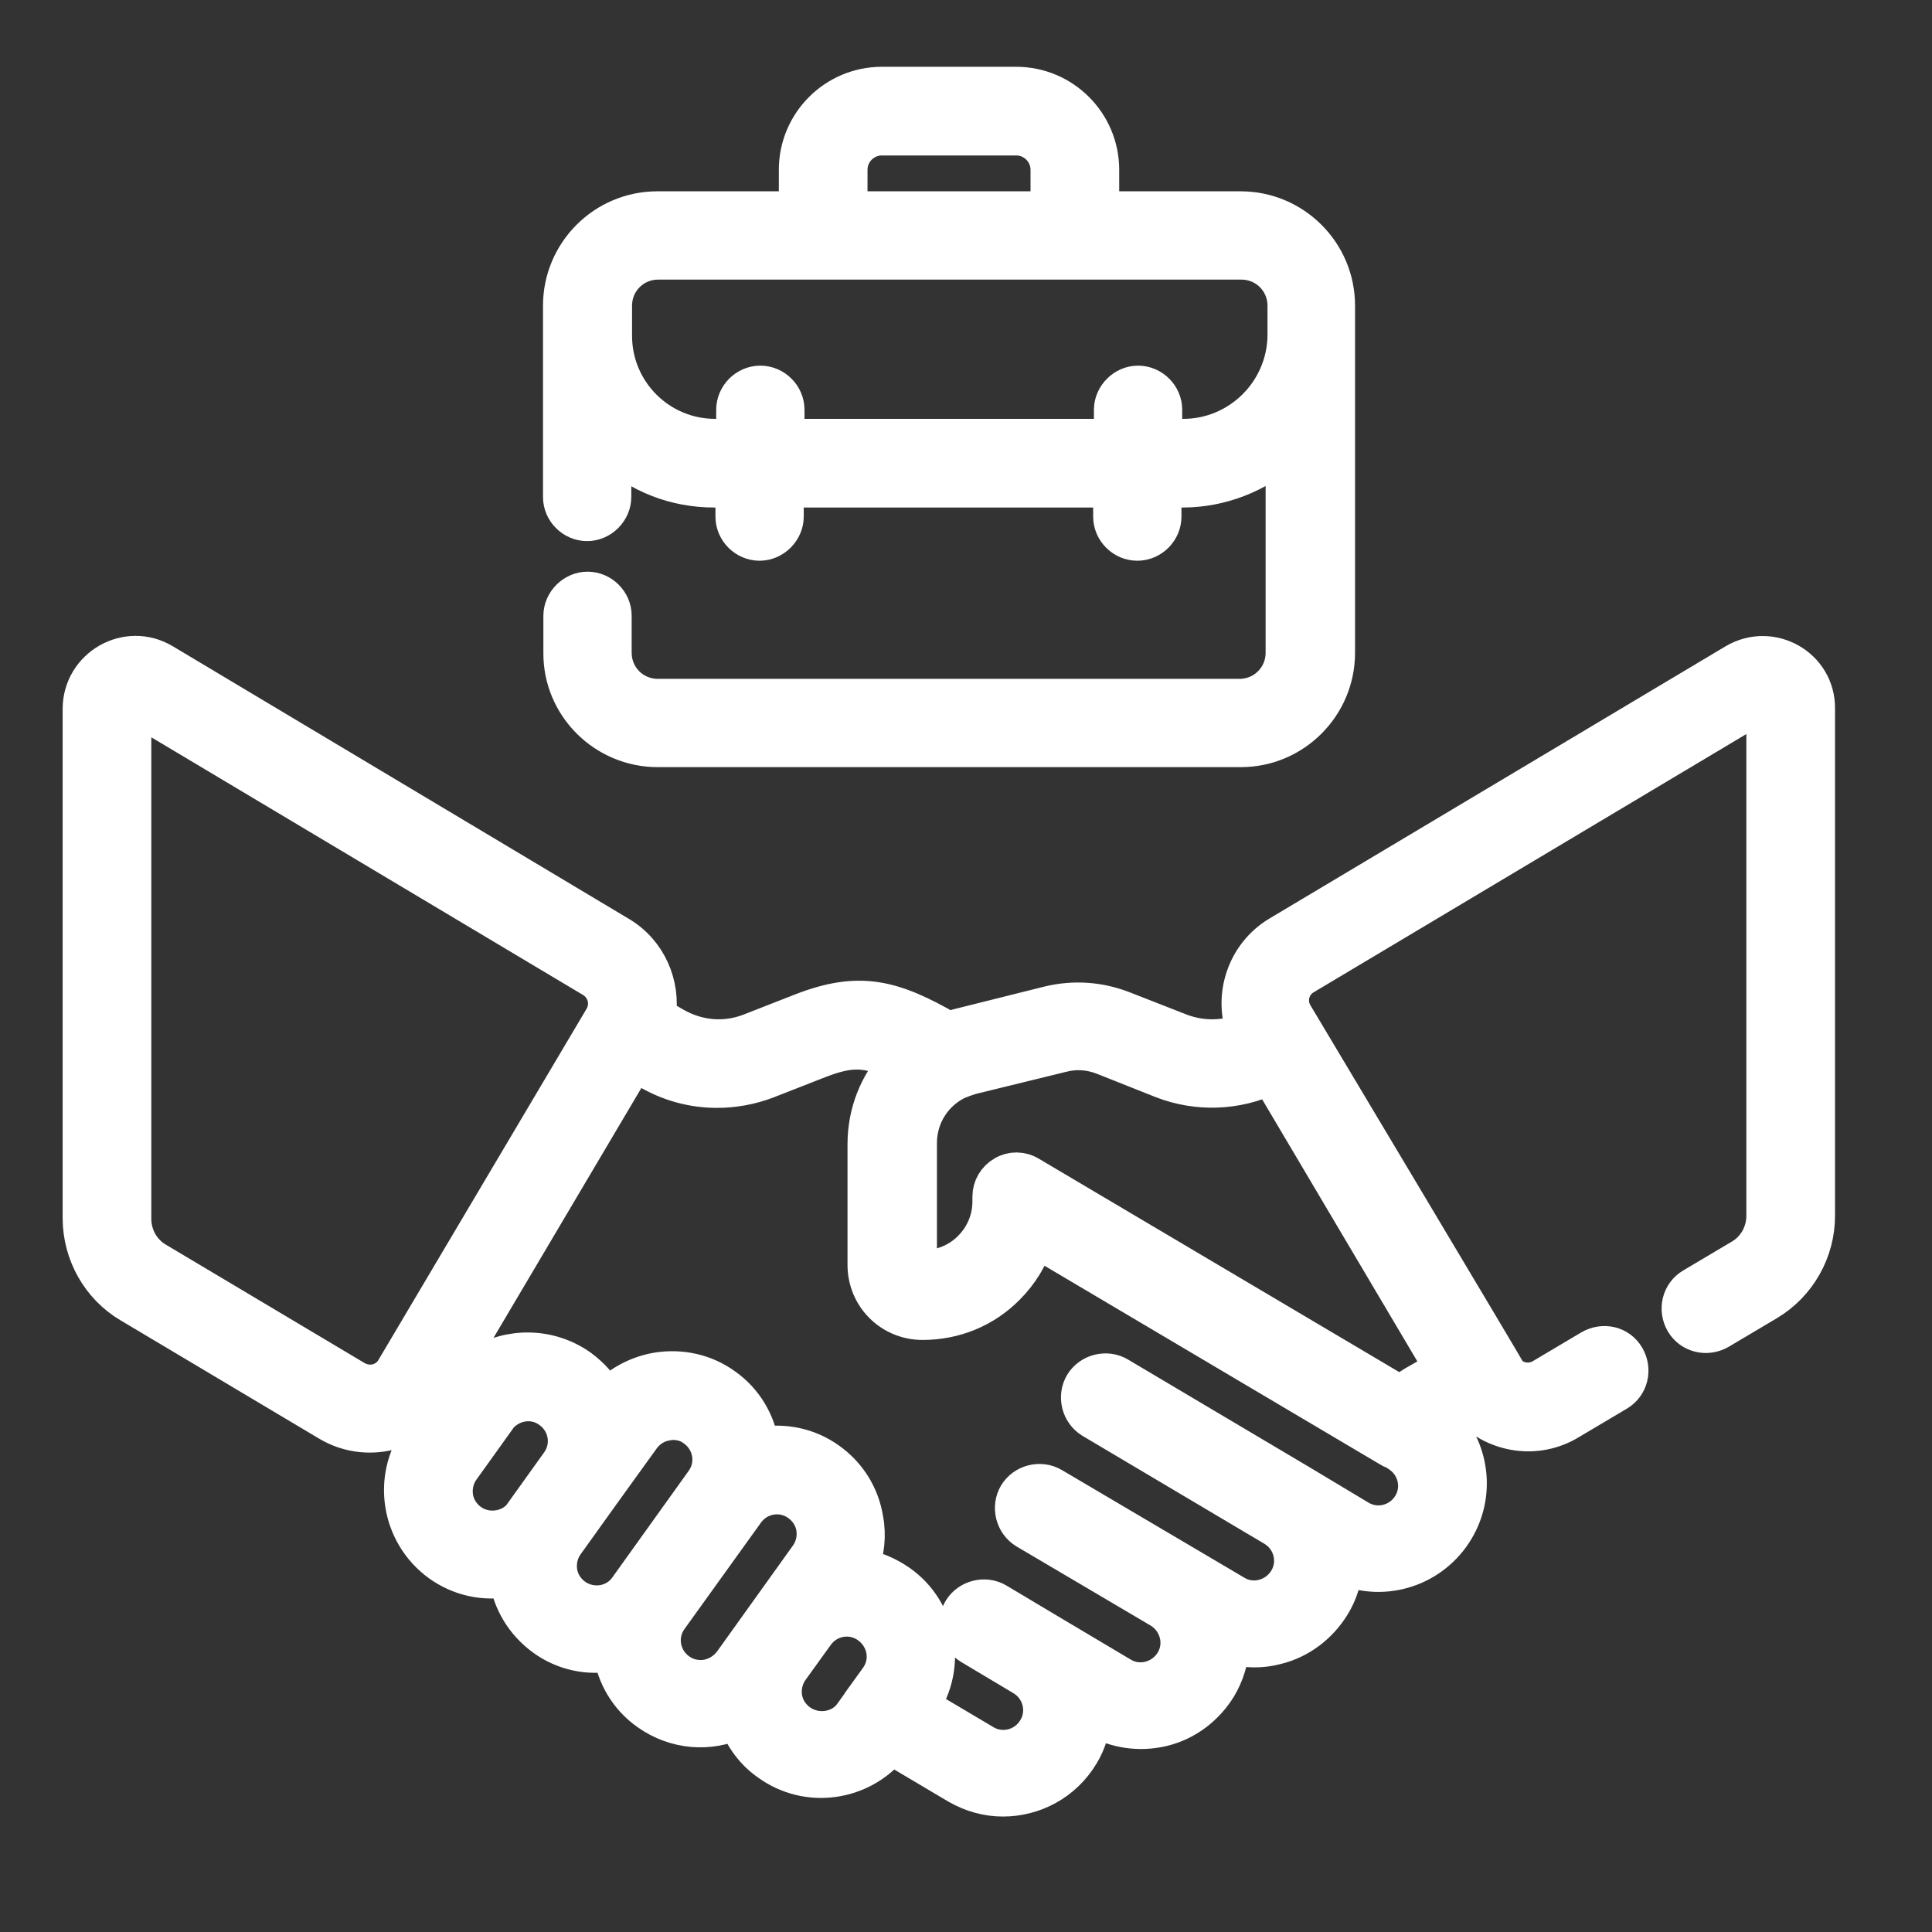
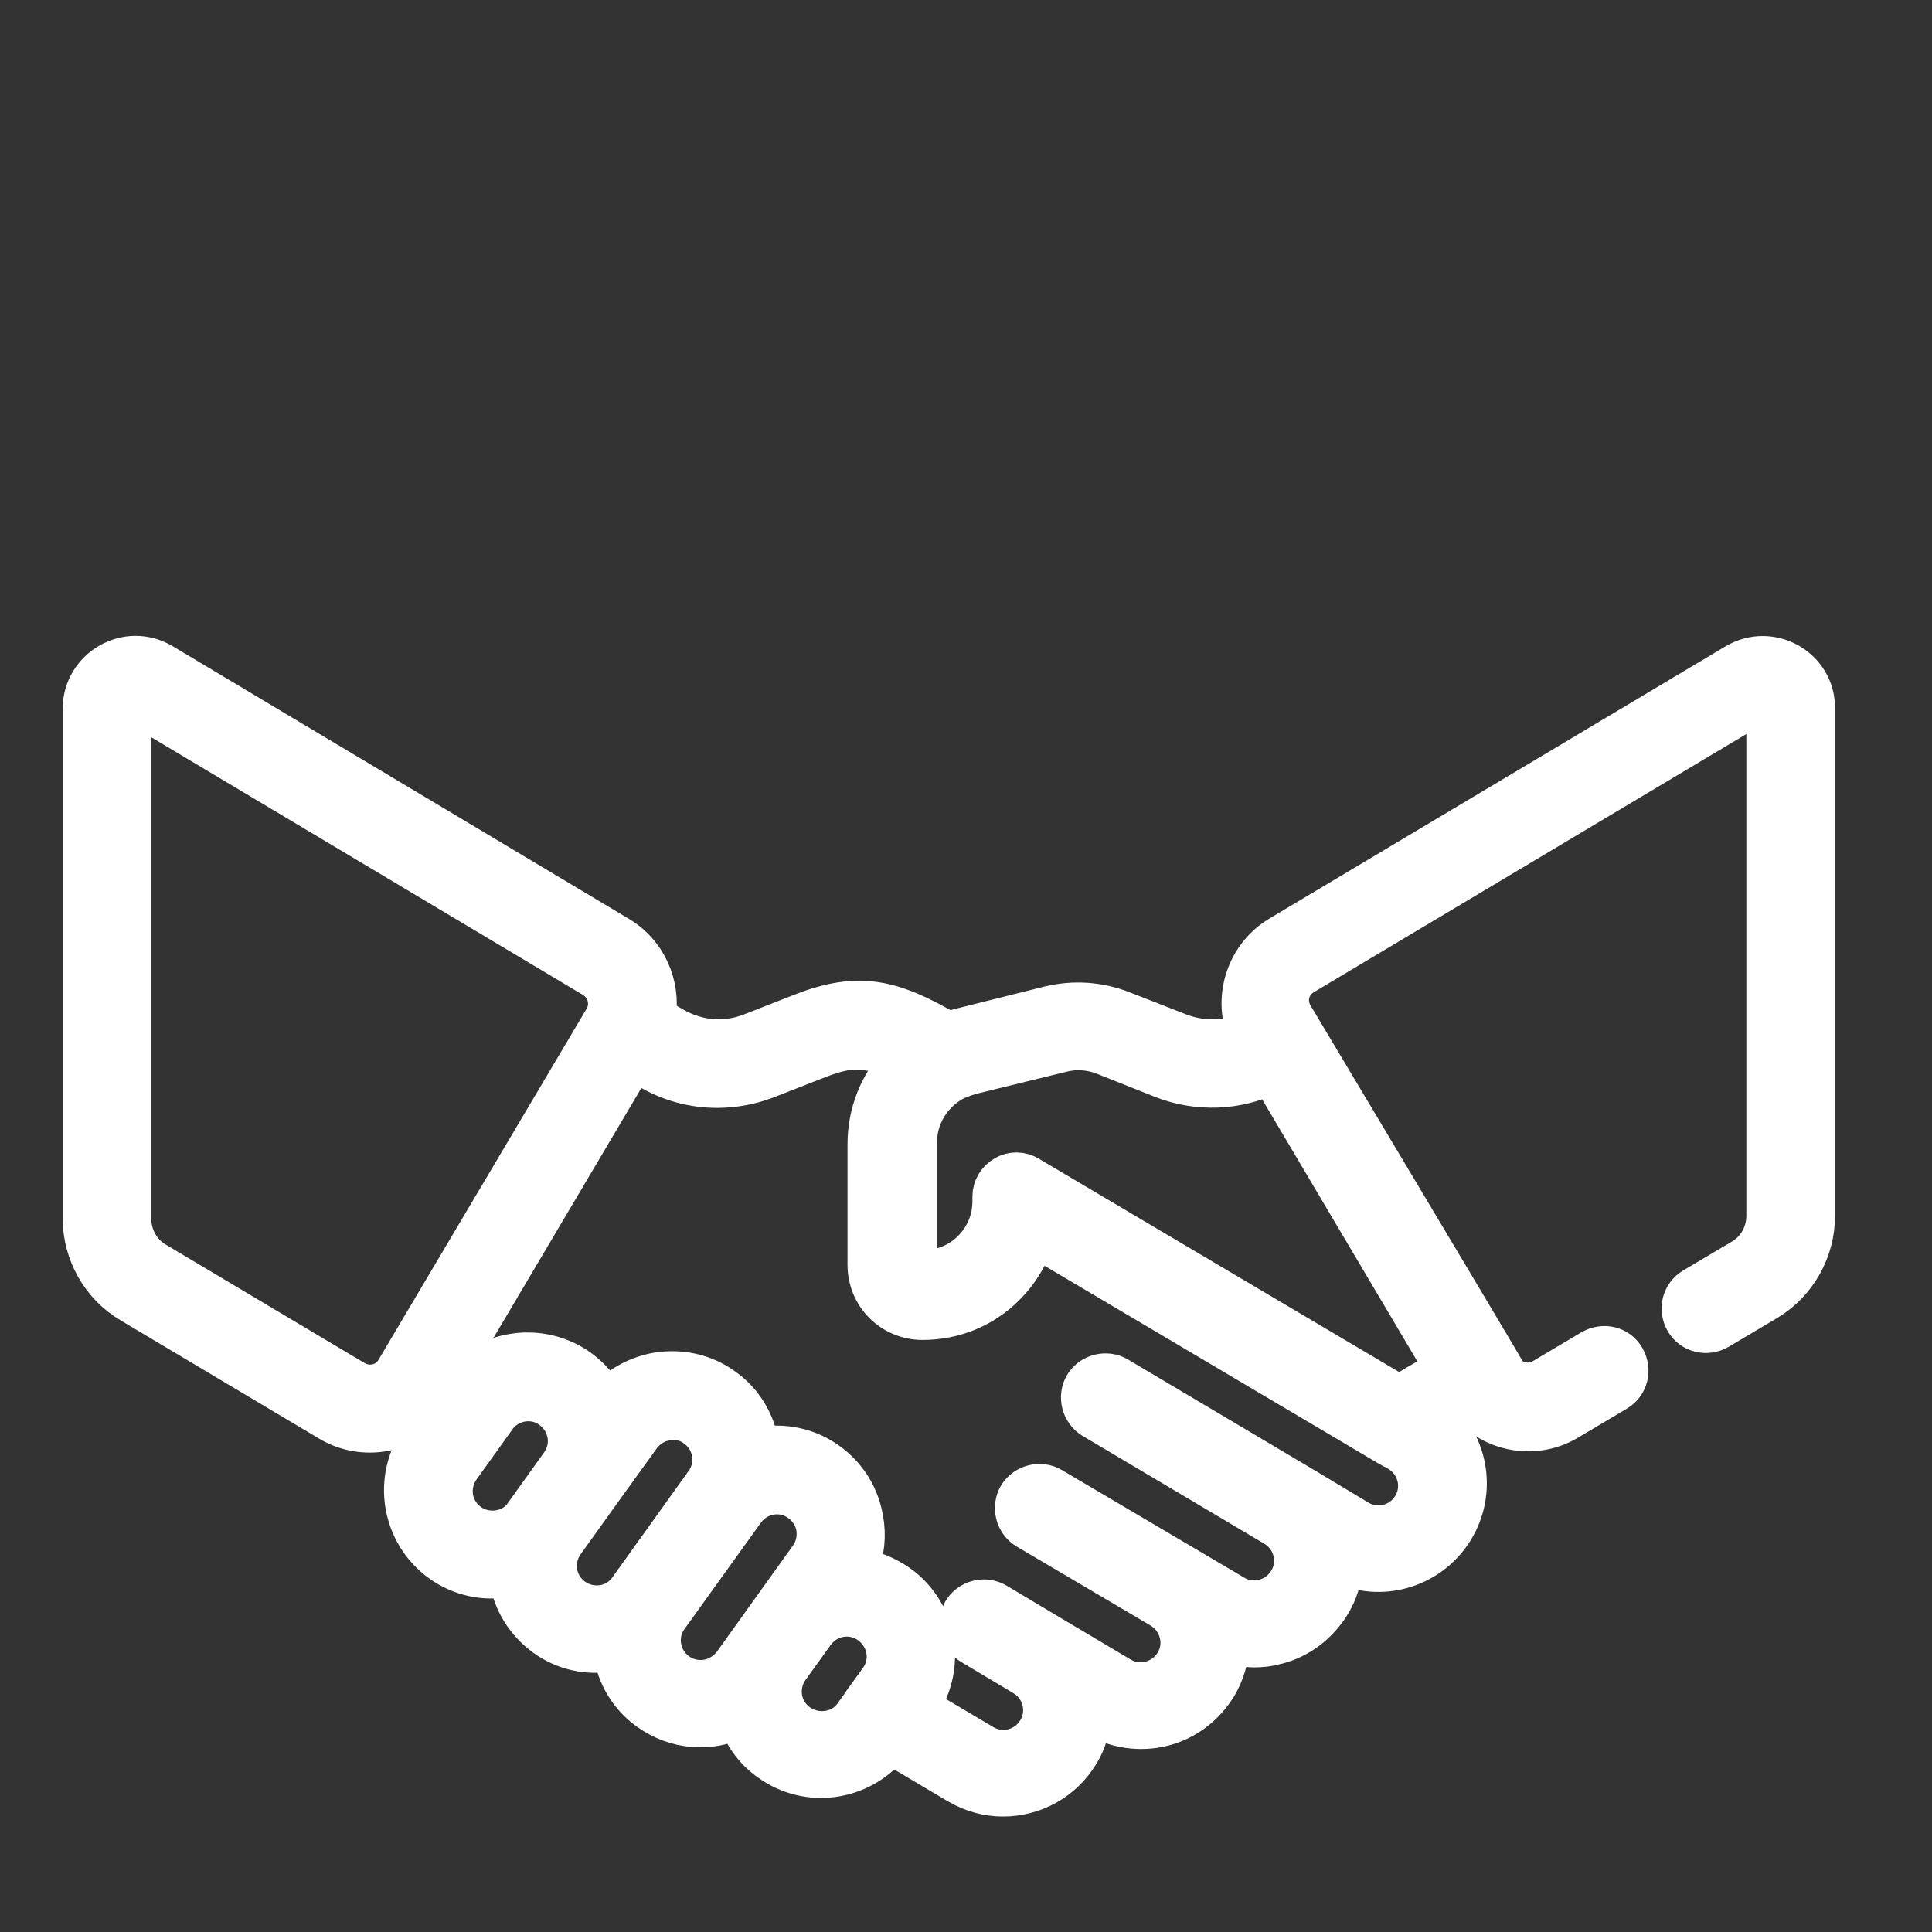
<svg xmlns="http://www.w3.org/2000/svg" version="1.1" id="Capa_1" x="0px" y="0px" viewBox="0 0 512 512" style="enable-background:new 0 0 512 512;" xml:space="preserve">
  <rect x="0" y="0" width="512" height="512" fill="#333333" stroke="none" />
  <style type="text/css">
	.st0{fill:#FFFFFF;stroke:#FFFFFF;stroke-width:10;stroke-miterlimit:10;}
</style>
  <g>
    <g>
      <path class="st0" d="M459.8,175.6L339,247.7c-8.9,5.3-12.5,16.3-8.9,25.7c-5.4,2.2-11.4,2.3-17,0.3l-15.6-6.1    c-6.2-2.4-12.9-2.9-19.5-1.3l-24,6c-0.9,0.3-1.8,0.5-2.7,0.8c-14.6-8.4-23.4-10.9-38.8-4.9l-13.8,5.4c-6.6,2.5-13.7,1.9-19.9-1.6    l-4.7-2.7c1.3-8.3-2.4-17-10-21.5L43.3,175.6c-9.6-5.8-21.7,1.2-21.7,12.3v134.9c0,9.3,4.9,18.1,12.9,22.8l52.7,31.4    c9.8,5.8,22.5,2.8,28.6-6.7l2.2,1.3l-6.8,9.5c-7.6,10.6-5.2,25.4,5.4,33.1c5.3,3.8,11.7,5.2,18,4c1,6.4,4.4,11.9,9.6,15.7    s11.7,5.2,18,4c0.9,6.1,4.2,11.9,9.6,15.7c7.3,5.2,16.3,5.7,23.6,2.3c1.6,4.5,4.5,8.4,8.4,11.1c10.2,7.4,24.4,5.4,32.3-4.4    l17.7,10.5c3.8,2.2,7.9,3.3,12,3.3c8.1,0,16-4.1,20.5-11.6c1.9-3.1,2.9-6.6,3.2-10l0.7,0.4c5.5,3.2,11.9,4.1,18,2.6    c6.1-1.5,11.3-5.5,14.6-10.9c2-3.4,3.1-7.1,3.3-10.9c4,1.1,8.2,1.2,12.2,0.1c6.1-1.5,11.3-5.5,14.6-10.9c1.9-3.1,3-6.6,3.2-10.2    c10.8,4.6,23.5,0.5,29.6-9.8c5.4-9.1,4-20.3-2.6-27.8l6.9-4c6.6,6.6,17.2,8.4,25.8,3.2l12.8-7.6c3.2-1.9,4.2-6,2.3-9.3    s-6-4.2-9.3-2.3l-12.8,7.6c-3,1.8-6.6,1.3-9.1-0.9c-0.1-0.4-56.7-95.1-56.7-95.1c-2.2-3.6-1-8.3,2.7-10.4l120.8-72.1    c0.6-0.4,1.3,0.1,1.3,0.8v134.9c0,4.6-2.4,8.9-6.4,11.2l-12.8,7.6c-3.2,1.9-4.2,6-2.3,9.3c1.9,3.2,6,4.2,9.3,2.3l12.8-7.6    c8-4.8,12.9-13.5,12.9-22.8V187.9C481.5,176.8,469.4,169.9,459.8,175.6L459.8,175.6z M281.3,279.2c3.8-1,7.6-0.7,11.2,0.7    l15.6,6.2c9.3,3.6,19.6,3.2,28.5-1l45.9,77.5l-7.5,4.3c-1.3,0.8-2.7,1.7-3.9,2.7l-98.3-58.2c-2.1-1.3-4.7-1.3-6.7-0.1    c-2.1,1.2-3.4,3.4-3.4,5.8v1.3c0,4.8-1.9,9.3-5.3,12.7c-3.4,3.4-7.9,5.2-12.7,5.2c-0.8,0-1.4-0.6-1.4-1.4v-32    c0-7,3.9-13.2,9.9-16.3c0.3-0.1,0.6-0.3,0.9-0.4c1-0.4,2.1-0.8,3.1-1.1L281.3,279.2z M100,366.4c-2,0.5-4,0.2-5.8-0.8l-52.7-31.4    c-4-2.3-6.4-6.6-6.4-11.2v-135c0-0.2,0-0.5,0.4-0.8c0.2-0.1,0.4-0.1,0.4-0.1c0.2,0,0.4,0.1,0.4,0.2l120.8,72.1    c3.6,2.2,4.8,6.8,2.7,10.4l-55.3,93.3C103.6,364.6,102,365.9,100,366.4L100,366.4z M132.1,405.2c-2.7,0.4-5.4-0.2-7.6-1.8    c-2.2-1.6-3.7-4-4.1-6.6s0.2-5.4,1.8-7.6l9.6-13.4c0.3-0.4,0.4-0.6,0.7-0.9c0.2-0.2,0.4-0.4,0.5-0.5c3.5-3.2,8.9-3.8,12.9-0.8    c4.6,3.3,5.7,9.7,2.3,14.3l0,0l-9.6,13.4C137.3,403.3,134.8,404.8,132.1,405.2z M152.1,423.2c-2.2-1.6-3.7-4-4.1-6.6    s0.2-5.4,1.8-7.6l9.6-13.4l0,0l10.6-14.7c1.6-2.2,4-3.7,6.6-4.1c0.5-0.1,1.1-0.2,1.7-0.2c2.2,0,4.2,0.6,5.9,1.9    c4.6,3.3,5.7,9.7,2.3,14.3l-20.2,28.2C163.1,425.5,156.7,426.5,152.1,423.2L152.1,423.2z M187.3,444.8c-2.7,0.4-5.4-0.2-7.6-1.8    c-4.6-3.3-5.7-9.7-2.3-14.3l0,0l20.2-28.1c3.3-4.6,9.7-5.7,14.3-2.3c2.2,1.6,3.7,4,4.1,6.6s-0.2,5.4-1.8,7.6L194,440.7    C192.3,442.9,190,444.3,187.3,444.8L187.3,444.8z M211.7,456.5c-2.2-1.6-3.7-4-4.1-6.6s0.2-5.4,1.8-7.6l0,0l6.7-9.3    c3.3-4.6,9.7-5.7,14.3-2.3s5.7,9.7,2.3,14.3l-3.9,5.4c0,0.1-0.1,0.1-0.1,0.2l-2.8,3.9C222.8,458.8,216.3,459.8,211.7,456.5    L211.7,456.5z M374.1,398.9c-2.9,4.9-9.2,6.5-14,3.6l-15.5-9.3l0,0l-48.2-28.6c-3.2-1.9-7.4-0.8-9.3,2.3c-1.9,3.2-0.8,7.4,2.3,9.3    l48.2,28.6l0,0l0,0c4.9,2.9,6.5,9.2,3.6,14c-1.4,2.3-3.6,4-6.3,4.7s-5.4,0.3-7.7-1.1l-12.7-7.5l0,0l0,0l-35.6-21    c-3.2-1.9-7.4-0.8-9.3,2.3c-1.9,3.2-0.8,7.4,2.3,9.3l35.6,21l0,0c2.3,1.4,4,3.6,4.7,6.3c0.7,2.6,0.3,5.4-1.1,7.7s-3.6,4-6.3,4.7    c-2.6,0.7-5.4,0.3-7.7-1.1l-19-11.3l0,0l-13.9-8.3c-3.2-1.9-7.4-0.8-9.3,2.3c-1.9,3.2-0.8,7.4,2.3,9.3l13.9,8.3l0,0    c4.9,2.9,6.5,9.2,3.6,14c-2.9,4.9-9.2,6.5-14,3.6l-16.7-9.9c7.2-10.6,4.7-25.1-5.8-32.5c-3.2-2.2-6.7-3.7-10.4-4.2    c1.6-4,2.1-8.4,1.3-12.7c-1-6.3-4.4-11.8-9.6-15.5c-5.4-3.9-11.9-5.1-18-4c-0.9-6.1-4.2-11.9-9.6-15.7c-5.1-3.7-11.4-5.1-17.7-4.1    c-5.2,0.9-9.9,3.4-13.5,7.2c-1.6-3.1-4-5.8-7.1-8.1c-8.1-5.7-18.5-5.7-26.4-0.8l-4.8-2.8l45.8-77.4l3.4,2c5.7,3.4,12,5.1,18.4,5.1    c4.4,0,8.9-0.8,13.1-2.4l13.8-5.4c8.3-3.2,12.8-3.3,21.1,0.7c-5.3,5.8-8.4,13.4-8.4,21.7v32c0,8.3,6.6,14.9,14.9,14.9l0,0    c8.4,0,16.3-3.2,22.2-9.2c3.6-3.6,6.2-7.9,7.7-12.7l93.9,55.6c0.3,0.2,0.6,0.4,1,0.4c0.3,0.2,0.5,0.4,0.9,0.6    C375.3,387.7,377,394,374.1,398.9L374.1,398.9z" />
-       <path class="st0" d="M174.3,198.3h154.5c14,0,25.3-11.4,25.3-25.3V81c0-14-11.4-25.3-25.3-25.3h-37.2V45c0-12.3-10-22.3-22.3-22.3    h-35.6c-12.3,0-22.3,10-22.3,22.3v10.7h-37.2c-14,0-25.3,11.4-25.3,25.3v50.7c0,3.7,3.1,6.7,6.7,6.7s6.7-3.1,6.7-6.7v-12.5    c7.2,6.5,16.6,10.3,27,10.3h5.3v7.4c0,3.7,3.1,6.7,6.7,6.7s6.7-3.1,6.7-6.7v-7.4h86.7v7.4c0,3.7,3.1,6.7,6.7,6.7    c3.7,0,6.7-3.1,6.7-6.7v-7.4h5.3c10.3,0,19.9-4,27-10.3V173c0,6.6-5.3,11.9-11.9,11.9H174.3c-6.6,0-11.9-5.3-11.9-11.9v-9.8    c0-3.7-3.1-6.7-6.7-6.7s-6.7,3.1-6.7,6.7v9.8C148.9,186.9,160.3,198.3,174.3,198.3L174.3,198.3z M224.9,45c0-4.9,4-8.8,8.8-8.8    h35.6c4.9,0,8.8,4,8.8,8.8v10.7h-53.2V45L224.9,45z M313.6,116h-5.3v-7.4c0-3.7-3.1-6.7-6.7-6.7s-6.7,3.1-6.7,6.7v7.4h-86.7v-7.4    c0-3.7-3.1-6.7-6.7-6.7c-3.7,0-6.7,3.1-6.7,6.7v7.4h-5.3c-14.9,0-27-12.1-27-27v-8c0-6.6,5.3-11.9,11.9-11.9h154.6    c6.6,0,11.9,5.3,11.9,11.9v8C340.7,103.9,328.5,116,313.6,116L313.6,116z" />
    </g>
  </g>
</svg>